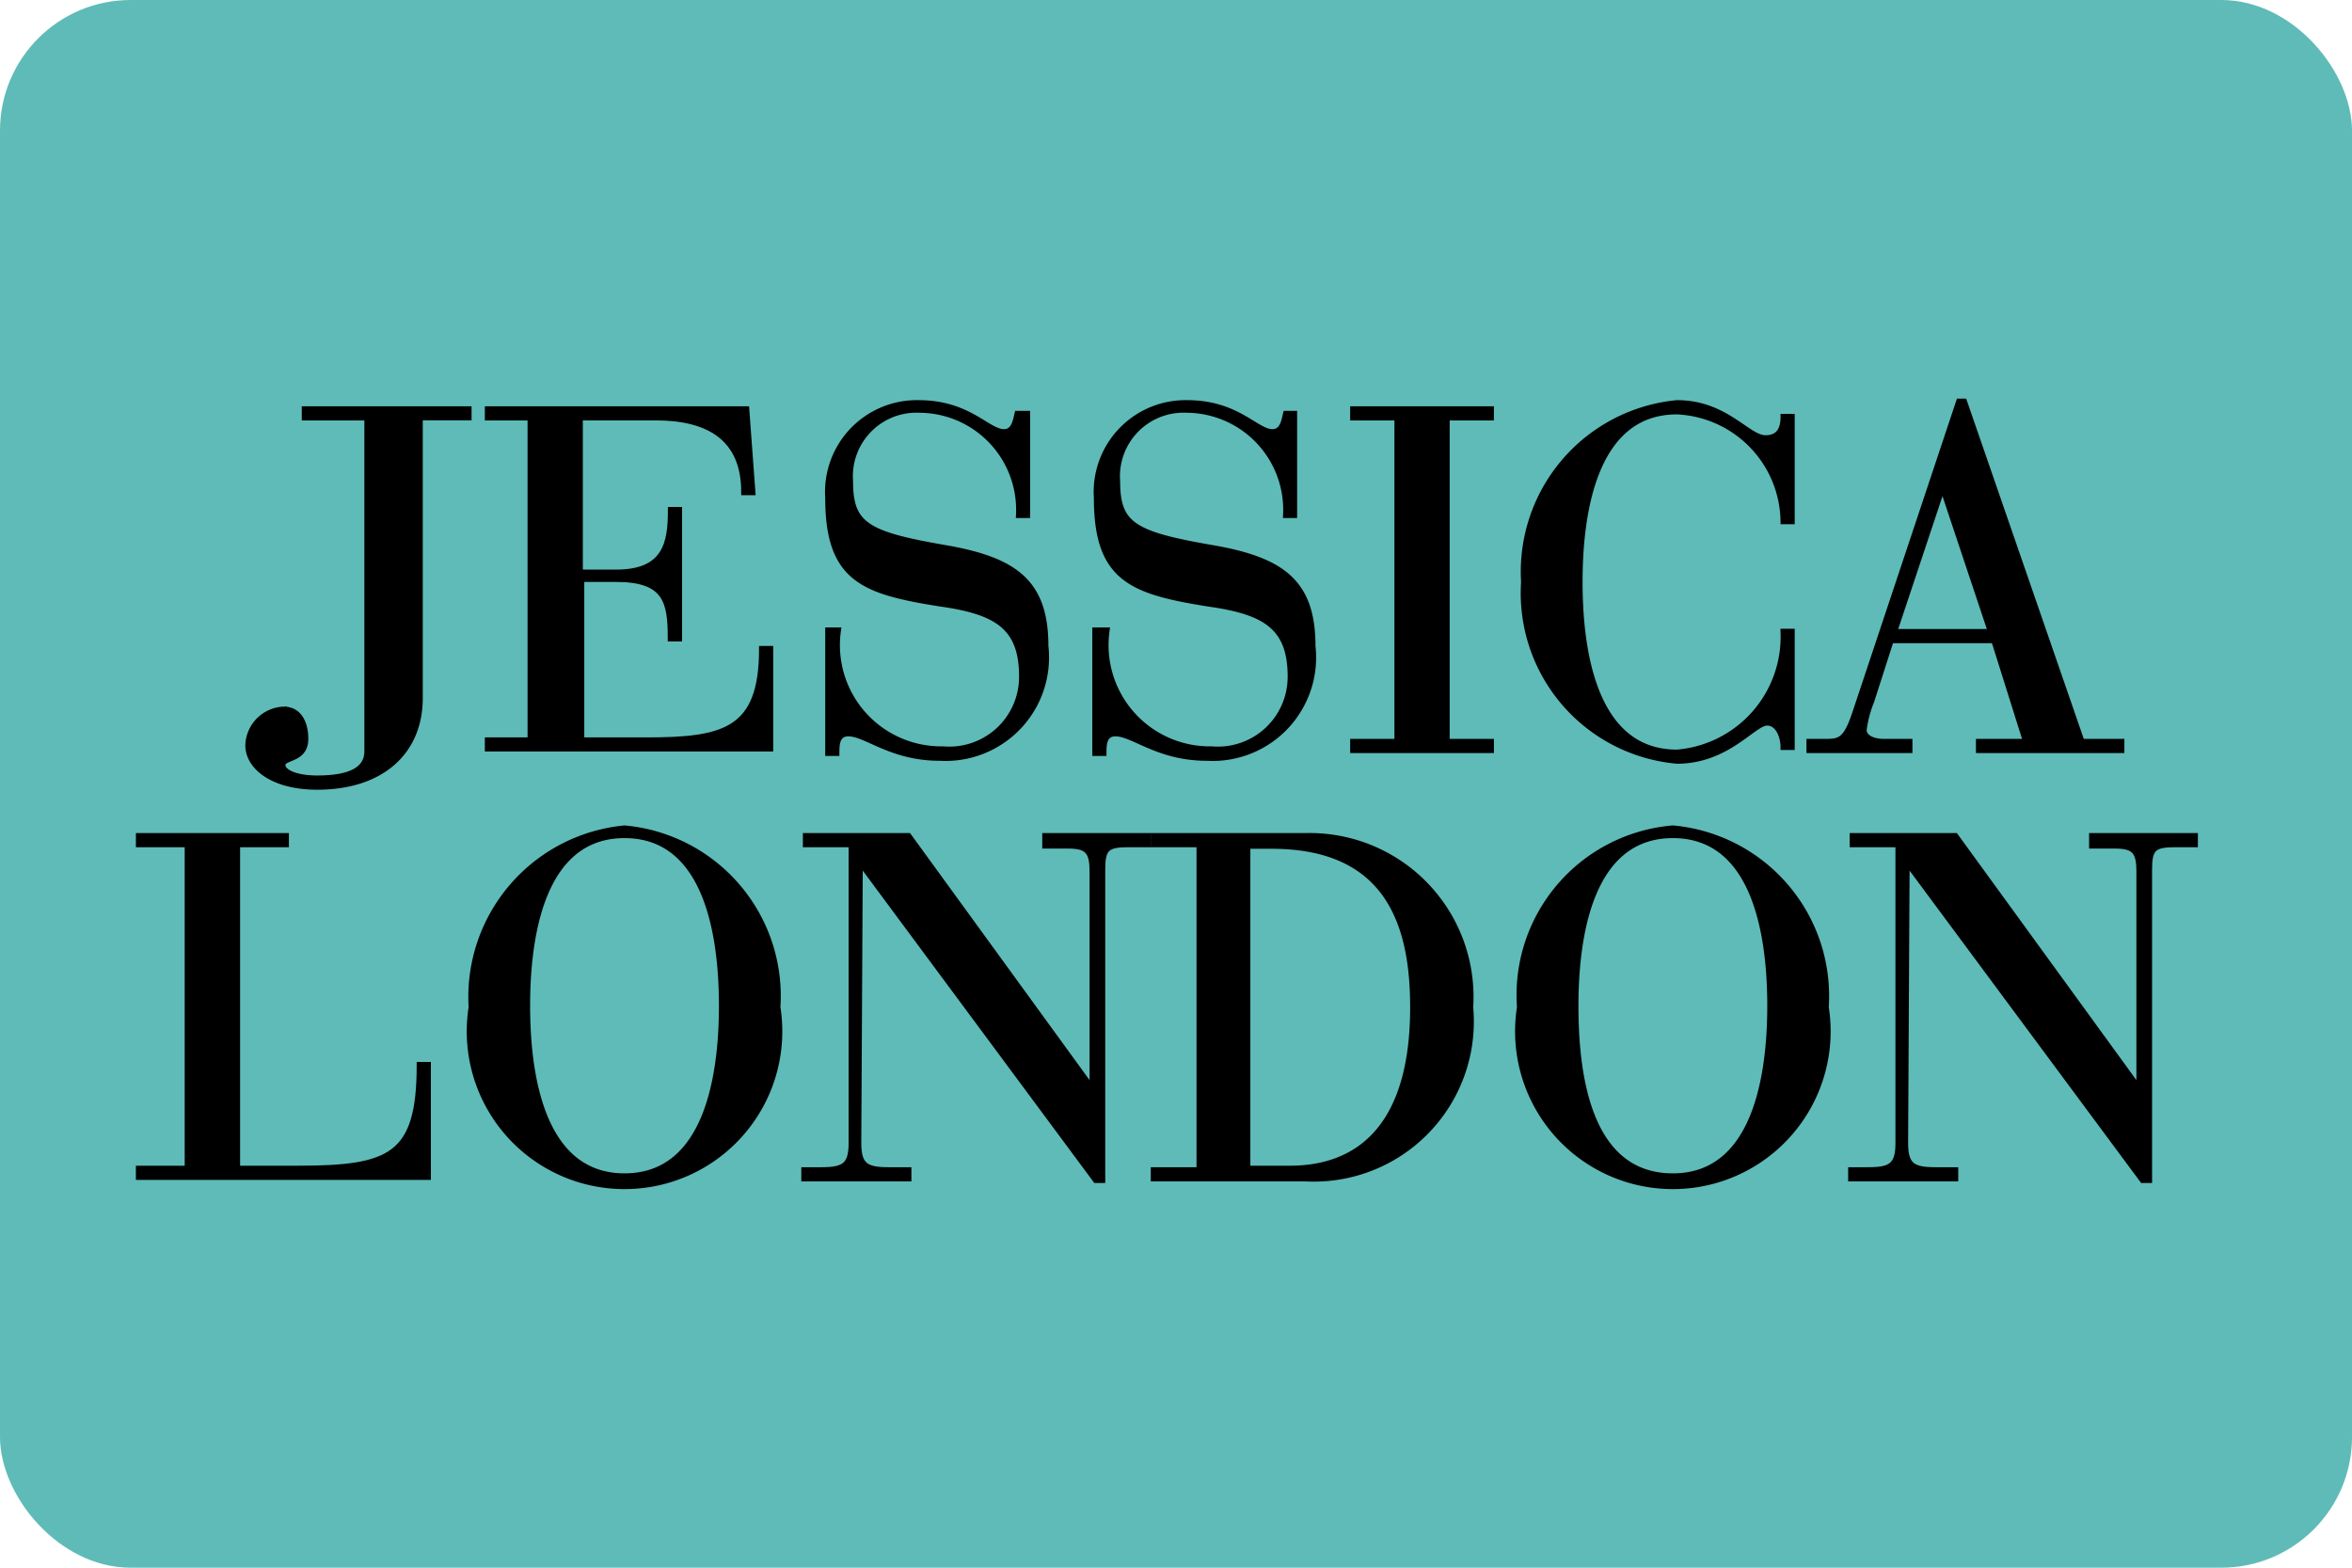
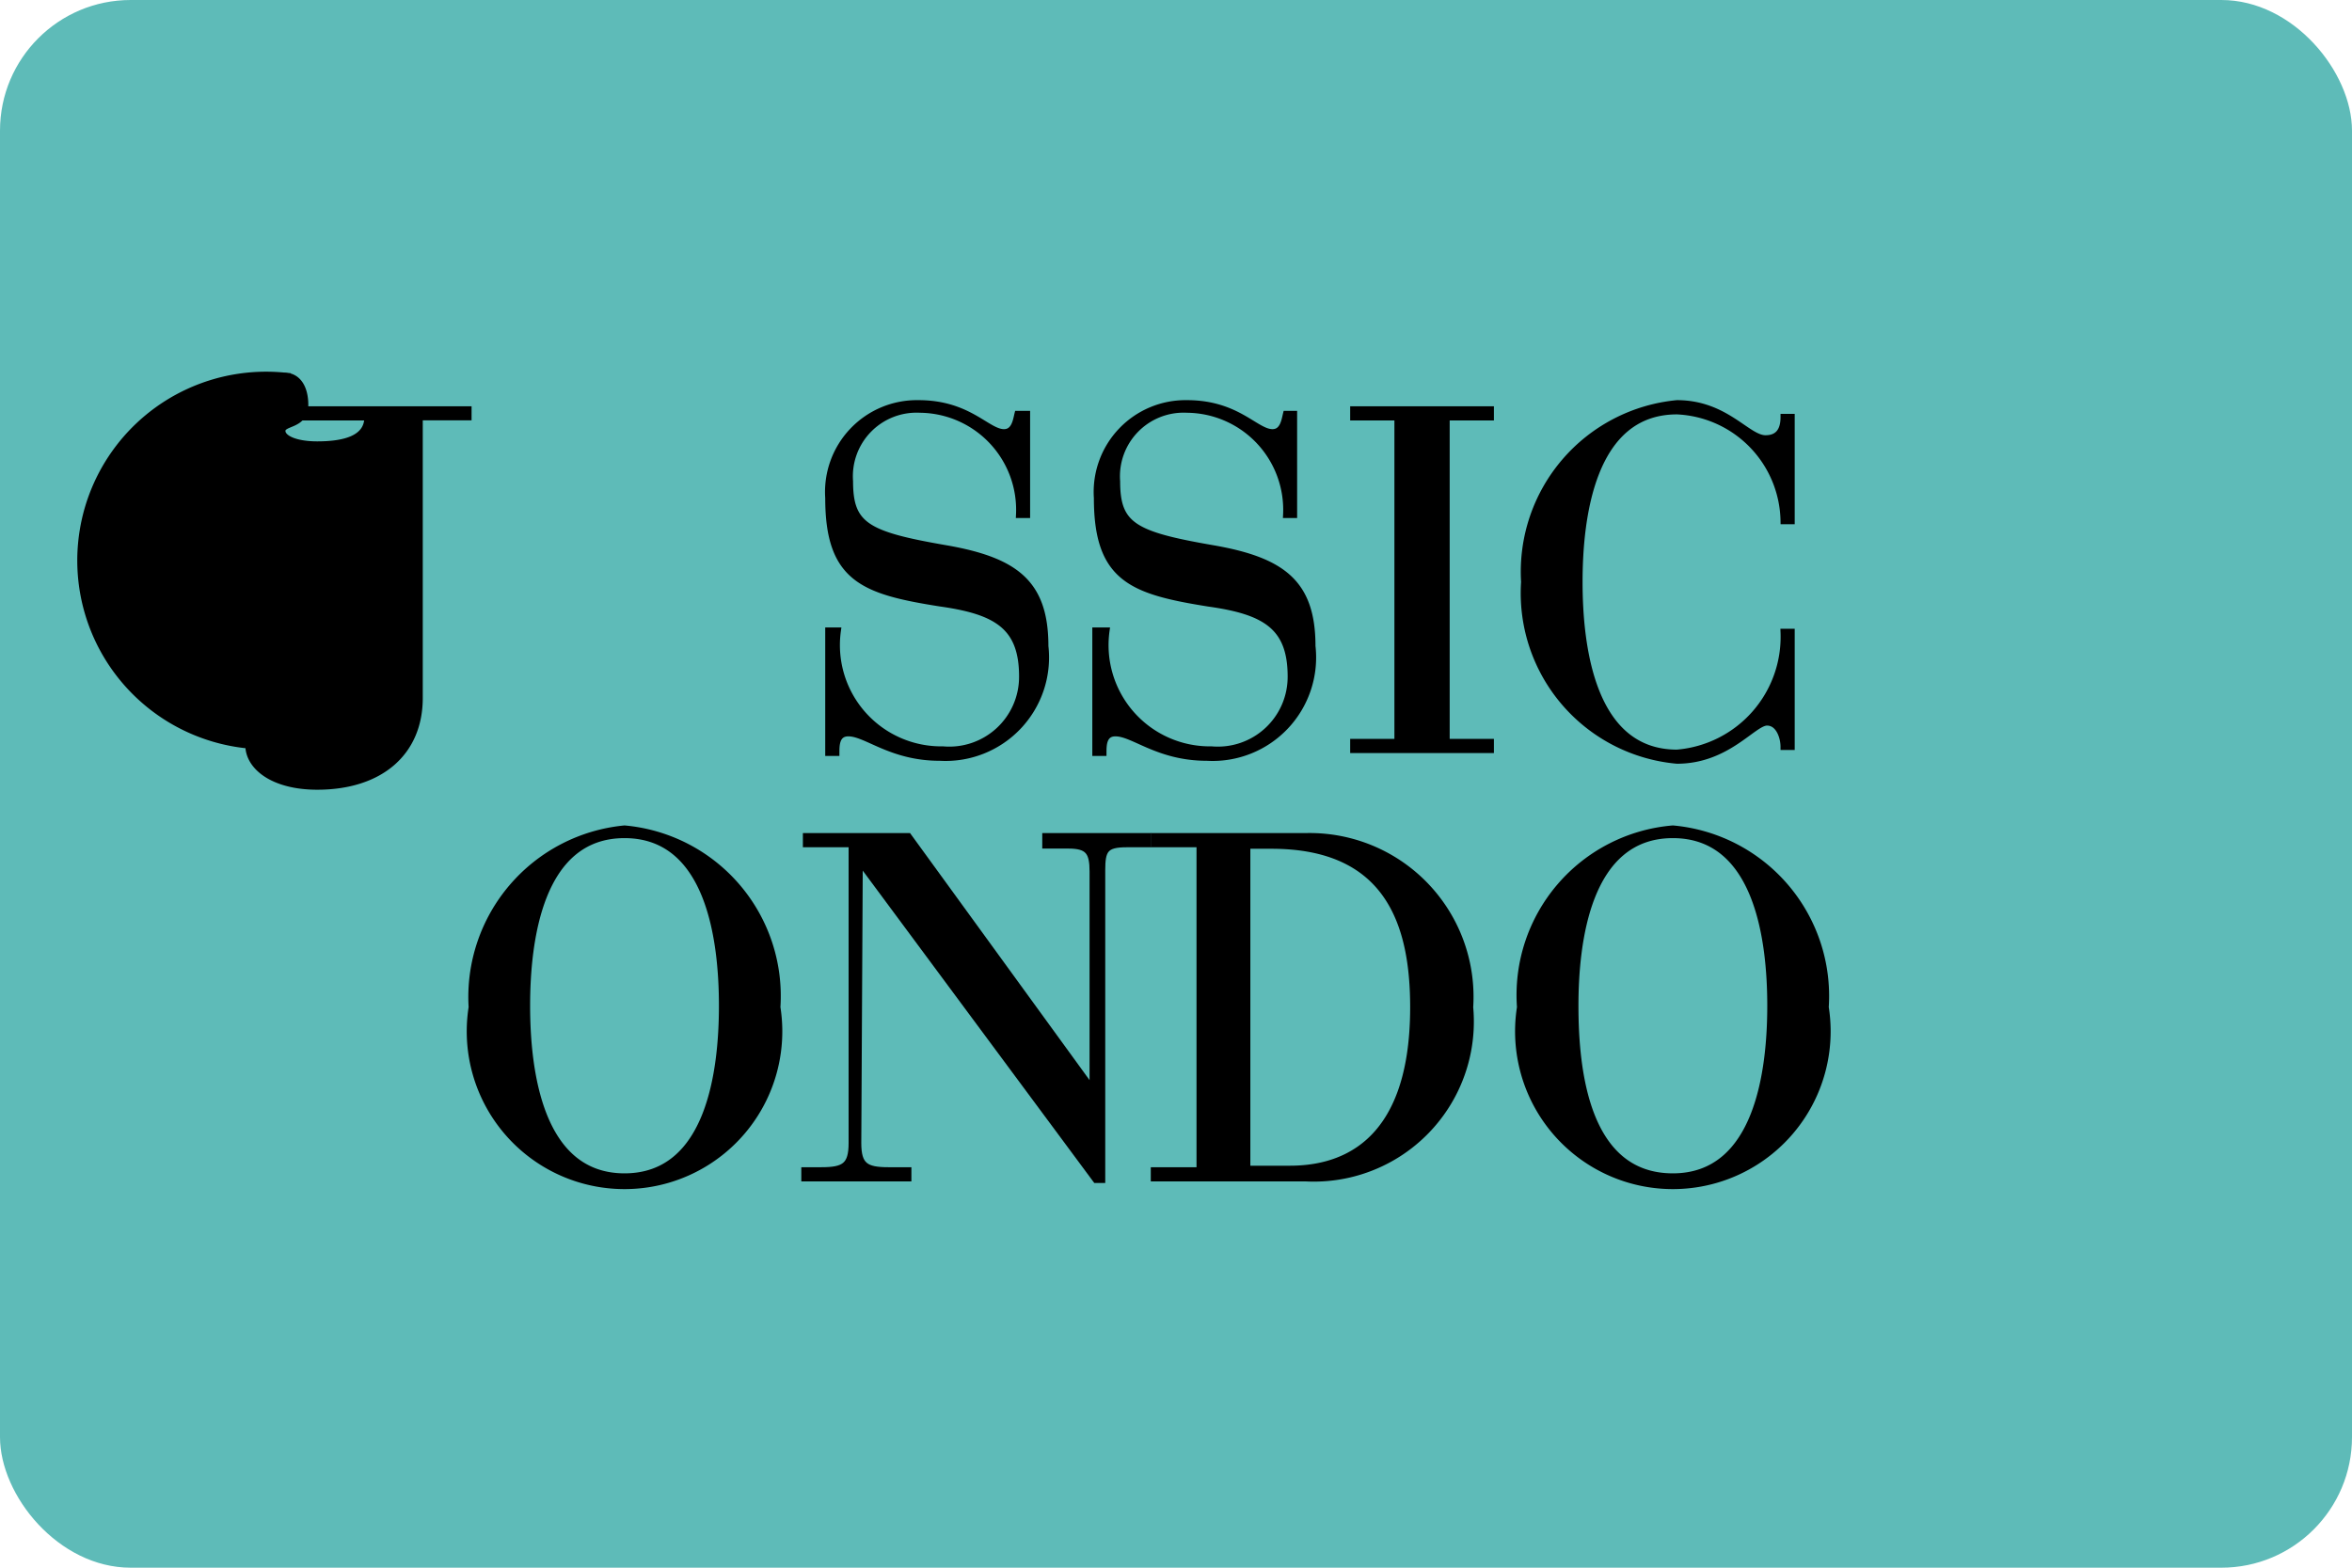
<svg xmlns="http://www.w3.org/2000/svg" width="36" height="24" viewBox="0 0 36 24">
  <defs>
    <style>.a{fill:#5ebbb8;}.b{stroke:#000;stroke-width:0.1px;}</style>
  </defs>
  <rect class="a" width="36" height="24" rx="2" />
-   <path class="b" d="M19.354,3.217H18.7V3.1h3.948l.093,1.261h-.117c0-.841-.561-1.145-1.355-1.145H20.1V5.6h.561c.771,0,.841-.467.841-.958h.117V6.6H21.5c0-.561-.07-.911-.841-.911h-.537V8.169h1c1.191,0,1.775-.14,1.775-1.4h.117V8.285H18.7V8.169h.654Z" transform="translate(-11.229 3.17)" />
  <path class="b" d="M41.023,6.18h.117A1.6,1.6,0,0,0,42.752,8a1.118,1.118,0,0,0,1.215-1.121c0-.771-.4-1-1.261-1.121C41.537,5.573,41,5.386,41,4.148A1.356,1.356,0,0,1,42.378,2.7c.771,0,1.051.444,1.308.444.164,0,.187-.187.21-.28h.14V4.405H43.92A1.536,1.536,0,0,0,42.4,2.793a1.024,1.024,0,0,0-1.074,1.1c0,.677.257.818,1.472,1.028,1.074.187,1.518.537,1.518,1.495a1.534,1.534,0,0,1-1.612,1.705c-.747,0-1.121-.374-1.4-.374-.187,0-.187.187-.187.3H41V6.18Z" transform="translate(-28.319 3.476)" />
  <path class="b" d="M58.547,6.18h.117A1.6,1.6,0,0,0,60.275,8,1.118,1.118,0,0,0,61.49,6.881c0-.771-.4-1-1.261-1.121-1.168-.187-1.705-.374-1.705-1.612A1.356,1.356,0,0,1,59.9,2.7c.771,0,1.051.444,1.308.444.164,0,.187-.187.21-.28h.117V4.405H61.42A1.536,1.536,0,0,0,59.9,2.793a1.024,1.024,0,0,0-1.074,1.1c0,.677.257.818,1.472,1.028,1.074.187,1.518.537,1.518,1.495a1.534,1.534,0,0,1-1.612,1.705c-.747,0-1.121-.374-1.4-.374-.187,0-.187.187-.187.3H58.5V6.18Z" transform="translate(-41.731 3.476)" />
  <path class="b" d="M76.077,3.217H75.4V3.1h2.1v.117h-.677V8.192H77.5v.117H75.4V8.192h.677Z" transform="translate(-54.684 3.17)" />
  <path class="b" d="M90.688,4.5h-.117a1.712,1.712,0,0,0-1.635-1.682c-1.308,0-1.495,1.635-1.495,2.616s.187,2.616,1.495,2.616A1.783,1.783,0,0,0,90.571,6.2h.117V7.956h-.117c0-.14-.07-.374-.257-.374-.21,0-.607.584-1.378.584A2.572,2.572,0,0,1,86.6,5.433,2.588,2.588,0,0,1,88.936,2.7c.747,0,1.074.537,1.355.537.21,0,.28-.14.28-.327h.117Z" transform="translate(-63.268 3.476)" />
-   <path class="b" d="M108.126,6.244h-1.588l-.3.934a1.791,1.791,0,0,0-.117.444c0,.093.093.187.327.187h.374v.117H105.3V7.809h.234c.234,0,.327-.023.467-.444L107.589,2.6h.07l1.8,5.209h.607v.117h-2.172V7.809h.724Zm-.794-2.359h0l-.747,2.242h1.495Z" transform="translate(-77.6 3.553)" />
-   <path class="b" d="M136.447,3.217H135.7V3.1h2.242v.117h-.747V8.192h.934c1.425,0,1.869-.187,1.869-1.588h.117V8.309H135.7V8.192h.747V3.217Z" transform="translate(-133.57 9.704)" />
  <path class="b" d="M159.836,2.6a2.572,2.572,0,0,1,2.336,2.733,2.365,2.365,0,1,1-4.672,0A2.588,2.588,0,0,1,159.836,2.6Zm0,5.326c1.308,0,1.495-1.635,1.495-2.616s-.187-2.616-1.495-2.616-1.495,1.635-1.495,2.616S158.528,7.926,159.836,7.926Z" transform="translate(-150.277 10.087)" />
  <path class="b" d="M180.141,3.474h0l-.023,4.321c0,.35.117.42.467.42h.3v.117H179.3V8.215h.257c.35,0,.467-.07.467-.42V3.217h-.7V3.1h1.565l2.8,3.854h.023V3.637c0-.3-.07-.4-.374-.4h-.35V3.1h1.565v.117h-.327c-.327,0-.374.093-.374.4V8.356h-.093Z" transform="translate(-166.985 9.704)" />
  <path class="b" d="M202.9,3.217h-.7V3.1h2.312a2.458,2.458,0,0,1,2.523,2.616,2.4,2.4,0,0,1-2.523,2.616H202.2V8.215h.7Zm.747,4.975h.631c.677,0,1.892-.257,1.892-2.476,0-1.261-.374-2.476-2.172-2.476h-.374V8.192Z" transform="translate(-184.536 9.704)" />
  <path class="b" d="M228.535,2.6a2.572,2.572,0,0,1,2.336,2.733,2.365,2.365,0,1,1-4.672,0A2.556,2.556,0,0,1,228.535,2.6Zm0,5.326c1.308,0,1.495-1.635,1.495-2.616s-.187-2.616-1.495-2.616S227.04,4.328,227.04,5.31,227.2,7.926,228.535,7.926Z" transform="translate(-202.93 10.087)" />
-   <path class="b" d="M248.741,3.474h0l-.023,4.321c0,.35.117.42.467.42h.3v.117H247.9V8.215h.257c.35,0,.467-.07.467-.42V3.217h-.7V3.1h1.565l2.8,3.854h.023V3.637c0-.3-.07-.4-.374-.4h-.35V3.1h1.565v.117h-.327c-.327,0-.374.093-.374.4V8.356h-.093Z" transform="translate(-219.562 9.704)" />
-   <path class="b" d="M3.864,3.1v.117h.958V8.332c0,.327-.35.42-.771.42-.327,0-.537-.093-.537-.21,0-.14.35-.07.35-.4,0-.234-.093-.444-.327-.444A.56.56,0,0,0,3,8.239c0,.327.374.631,1.051.631.958,0,1.565-.514,1.565-1.355v-4.3h.747V3.1Z" transform="translate(0.805 3.17)" />
+   <path class="b" d="M3.864,3.1v.117h.958c0,.327-.35.42-.771.42-.327,0-.537-.093-.537-.21,0-.14.35-.07.35-.4,0-.234-.093-.444-.327-.444A.56.56,0,0,0,3,8.239c0,.327.374.631,1.051.631.958,0,1.565-.514,1.565-1.355v-4.3h.747V3.1Z" transform="translate(0.805 3.17)" />
</svg>